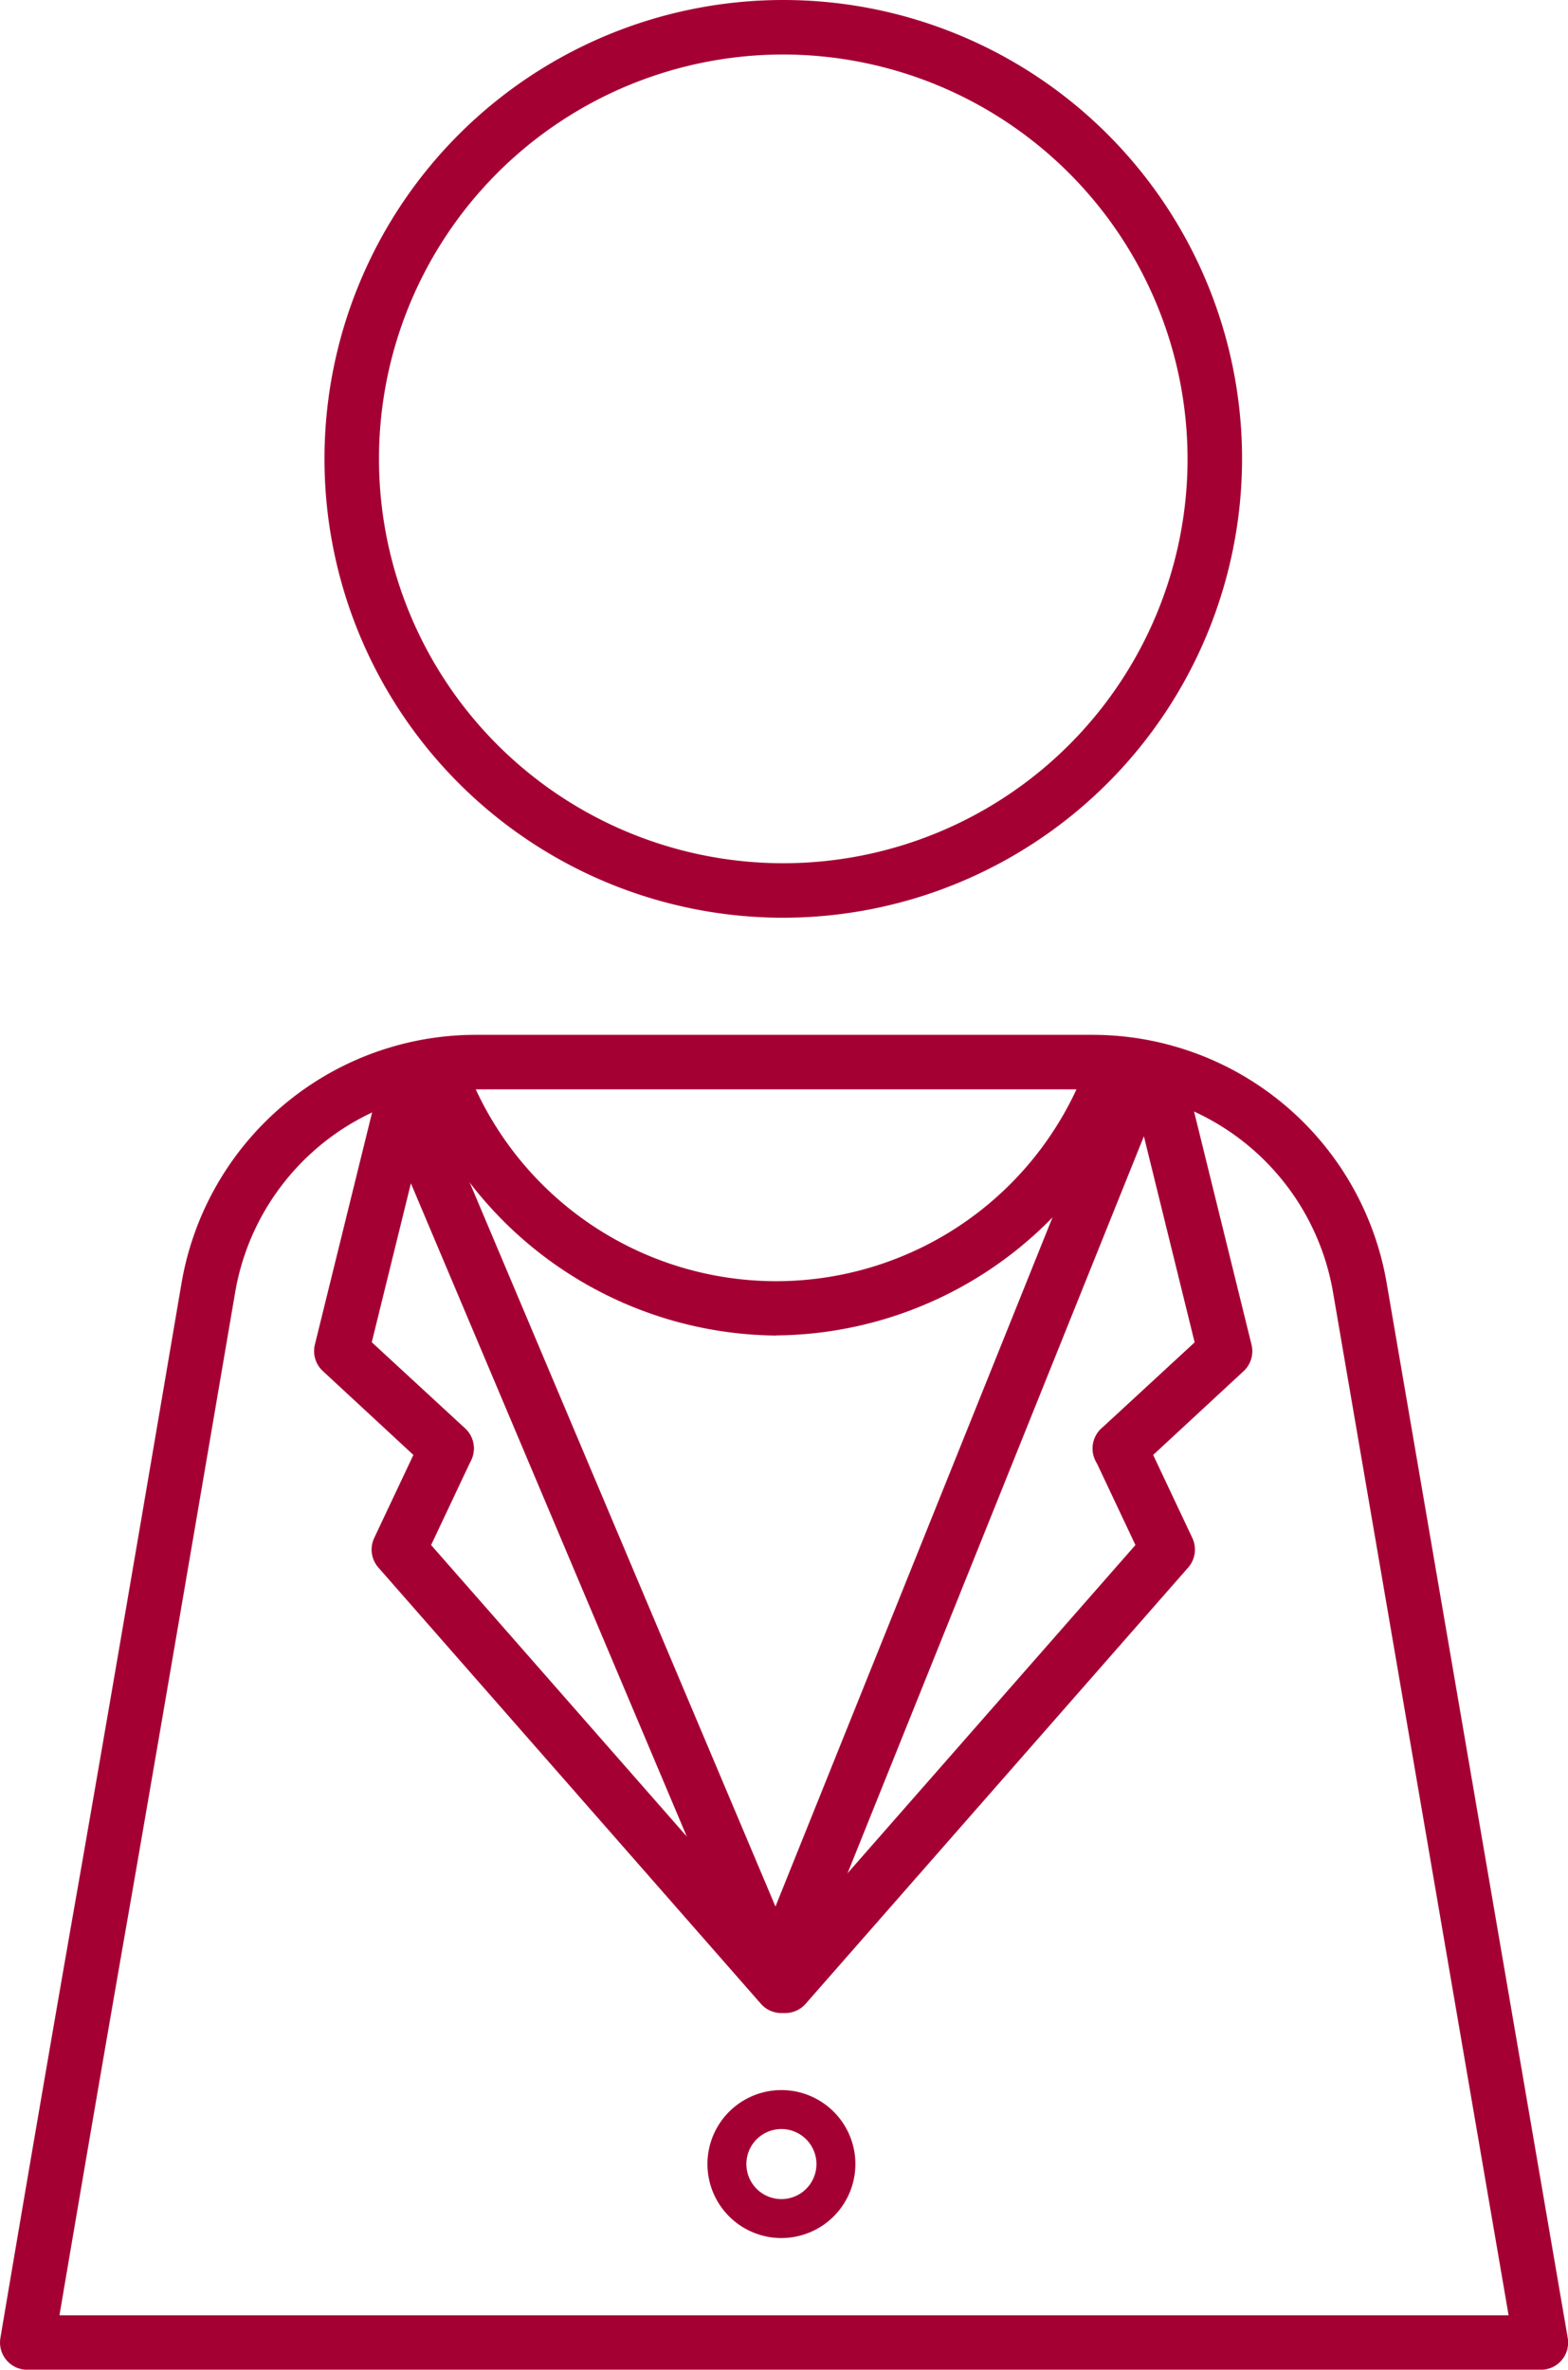
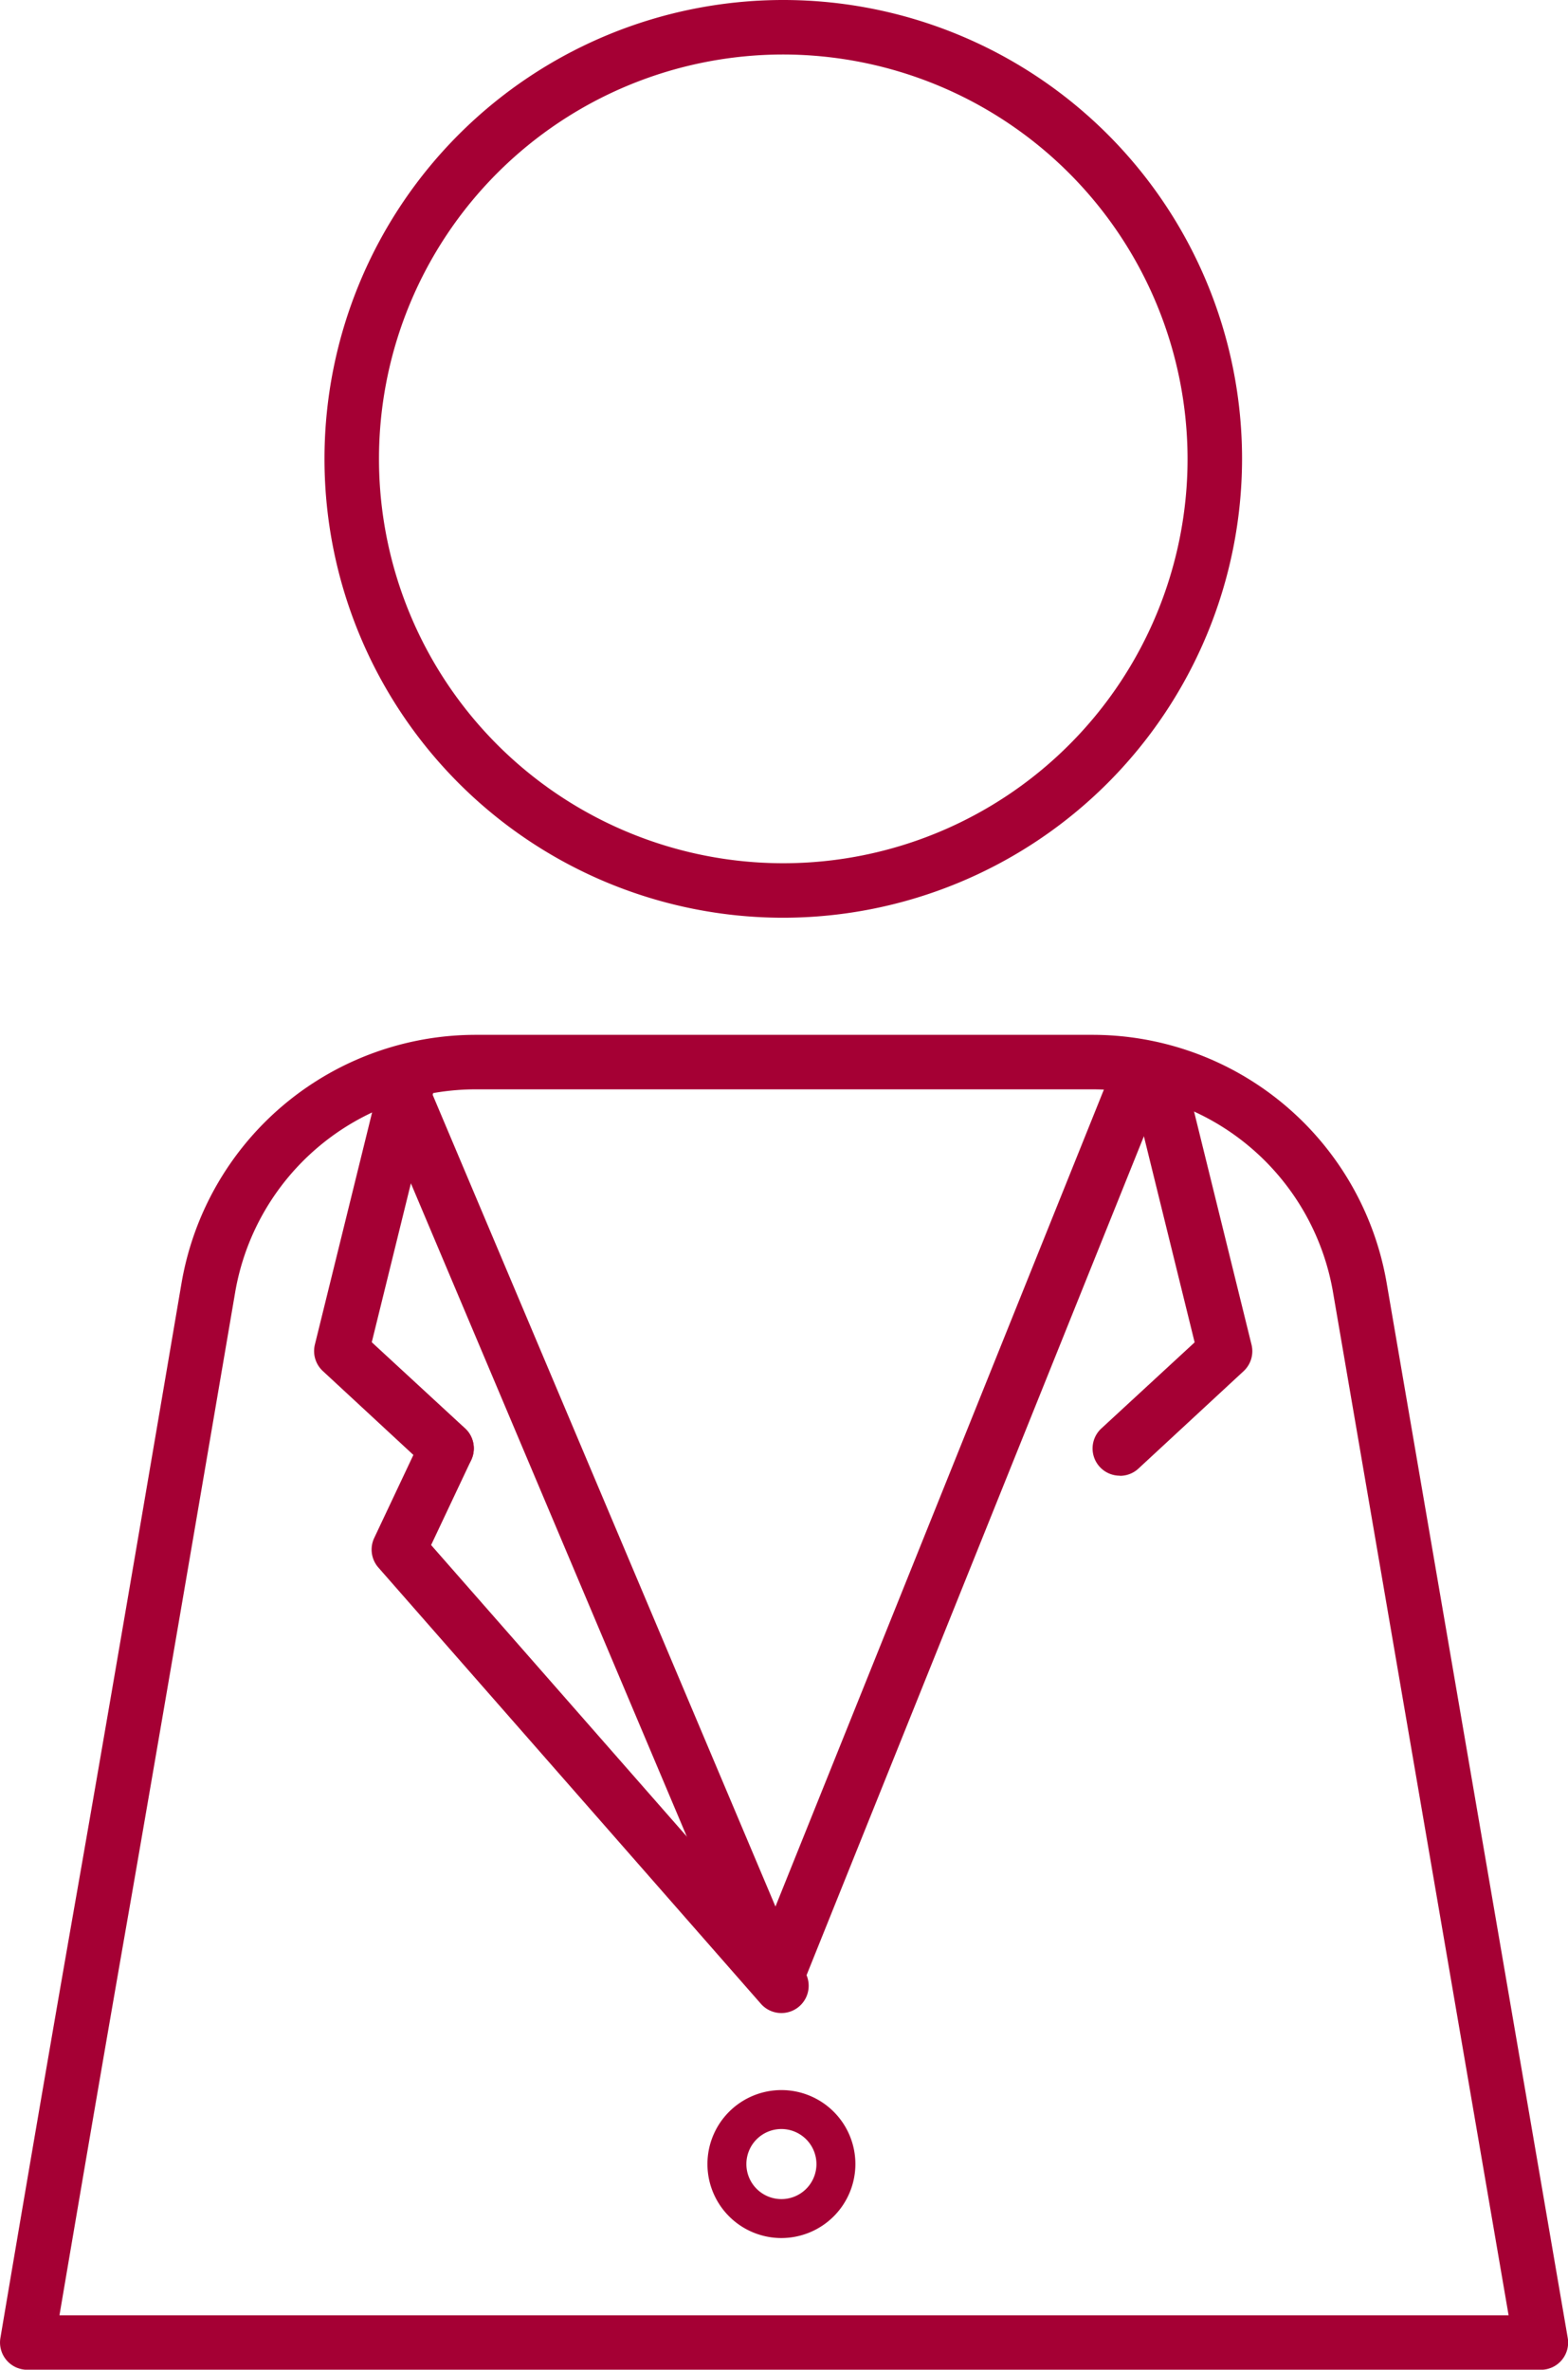
<svg xmlns="http://www.w3.org/2000/svg" width="23.678" height="35.778" viewBox="0 0 23.678 35.778">
  <defs>
    <clipPath id="clip-path">
      <rect id="Rectangle_22625" data-name="Rectangle 22625" width="23.678" height="35.778" fill="none" />
    </clipPath>
  </defs>
  <g id="Group_43596" data-name="Group 43596" transform="translate(-1.169)">
    <g id="Group_43626" data-name="Group 43626" transform="translate(1.169)">
      <g id="Group_43625" data-name="Group 43625" clip-path="url(#clip-path)">
        <path id="Path_121759" data-name="Path 121759" d="M48.605,13.856a6.928,6.928,0,1,1,6.928-6.928,6.936,6.936,0,0,1-6.928,6.928m0-13.033A6.105,6.105,0,1,0,54.71,6.928,6.112,6.112,0,0,0,48.605.823" transform="translate(-36.777)" fill="#a50034" />
        <path id="Path_121760" data-name="Path 121760" d="M23.266,153.04H.411a.412.412,0,0,1-.406-.48c.006-.034.585-3.476,1.162-6.765s1.562-9.1,1.572-9.154a4.509,4.509,0,0,1,4.454-3.756h9.293a4.508,4.508,0,0,1,4.454,3.755l2.733,15.919a.411.411,0,0,1-.406.481M.9,152.217h21.88l-2.65-15.438a3.687,3.687,0,0,0-3.643-3.071H7.192a3.687,3.687,0,0,0-3.643,3.071c-.01.058-1,5.868-1.572,9.158-.449,2.563-.9,5.219-1.08,6.28" transform="translate(0.001 -117.261)" fill="#a50034" />
-         <path id="Path_121761" data-name="Path 121761" d="M58.932,139.938a5.9,5.9,0,0,1-5.4-3.652A.411.411,0,0,1,54.3,136a5,5,0,0,0,9.264,0,.412.412,0,0,1,.772.284,5.9,5.9,0,0,1-5.4,3.652" transform="translate(-47.212 -119.774)" fill="#a50034" />
        <path id="Path_121762" data-name="Path 121762" d="M53.819,150.048a.412.412,0,0,1-.379-.251l-5.7-13.493a.412.412,0,1,1,.758-.32l5.311,12.574,5.053-12.567a.411.411,0,1,1,.764.307L54.2,149.79a.411.411,0,0,1-.378.258Z" transform="translate(-42.099 -119.773)" fill="#a50034" />
        <path id="Path_121763" data-name="Path 121763" d="M91.976,270.631a1.117,1.117,0,1,1,1.117-1.117,1.118,1.118,0,0,1-1.117,1.117m0-1.646a.529.529,0,1,0,.529.529.53.53,0,0,0-.529-.529" transform="translate(-80.176 -236.841)" fill="#a50034" />
        <path id="Path_121764" data-name="Path 121764" d="M53.9,191.435a.411.411,0,0,1-.31-.14l-5.776-6.586a.411.411,0,0,1-.063-.447l.72-1.526a.411.411,0,1,1,.744.351l-.605,1.282,5.6,6.383a.412.412,0,0,1-.309.683" transform="translate(-42.1 -161.042)" fill="#a50034" />
        <path id="Path_121765" data-name="Path 121765" d="M42.335,141.848a.41.41,0,0,1-.279-.11l-1.587-1.47a.411.411,0,0,1-.12-.4l1-4.056a.411.411,0,1,1,.8.2l-.941,3.821,1.409,1.3a.411.411,0,0,1-.28.713" transform="translate(-35.594 -119.568)" fill="#a50034" />
-         <path id="Path_121766" data-name="Path 121766" d="M97.747,191.435a.412.412,0,0,1-.309-.683l5.6-6.383-.605-1.282a.411.411,0,1,1,.744-.351l.72,1.526a.411.411,0,0,1-.063.447l-5.776,6.586a.411.411,0,0,1-.31.14" transform="translate(-85.892 -161.042)" fill="#a50034" />
        <path id="Path_121767" data-name="Path 121767" d="M140.747,141.848a.411.411,0,0,1-.28-.713l1.409-1.3-.941-3.821a.411.411,0,0,1,.8-.2l1,4.056a.411.411,0,0,1-.12.4l-1.587,1.47a.41.41,0,0,1-.279.11" transform="translate(-123.836 -119.568)" fill="#a50034" />
      </g>
    </g>
  </g>
</svg>